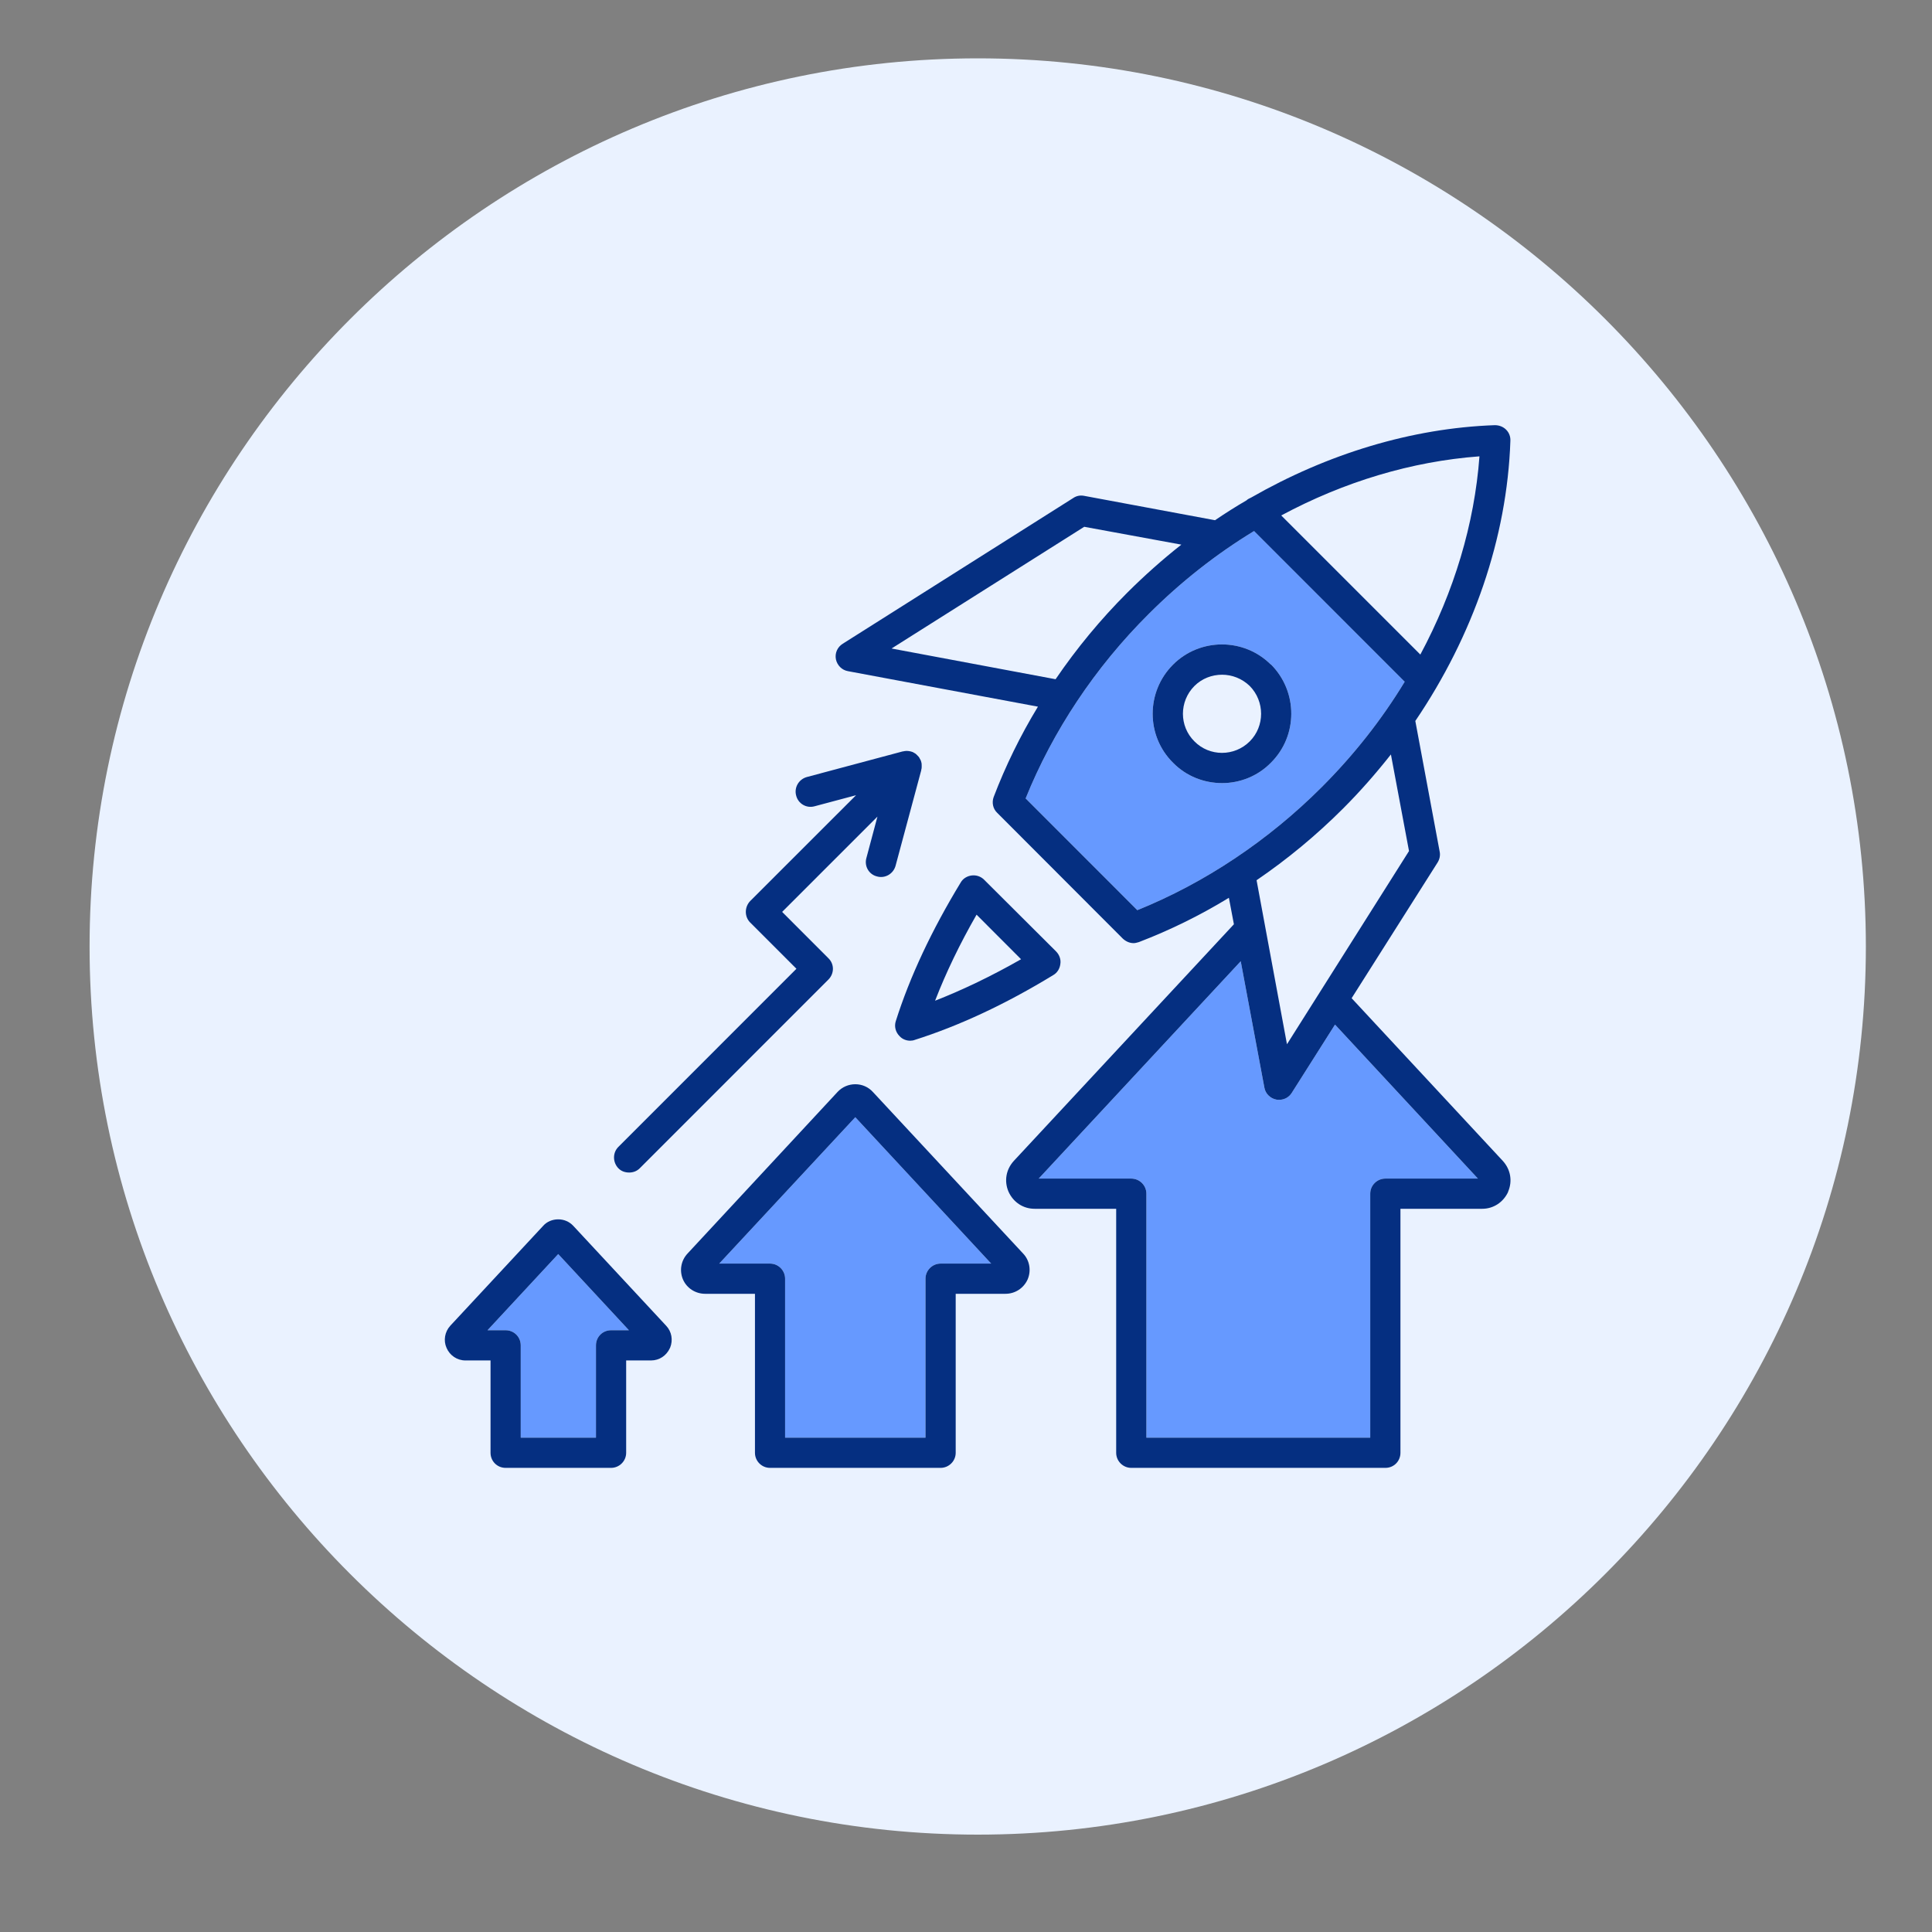
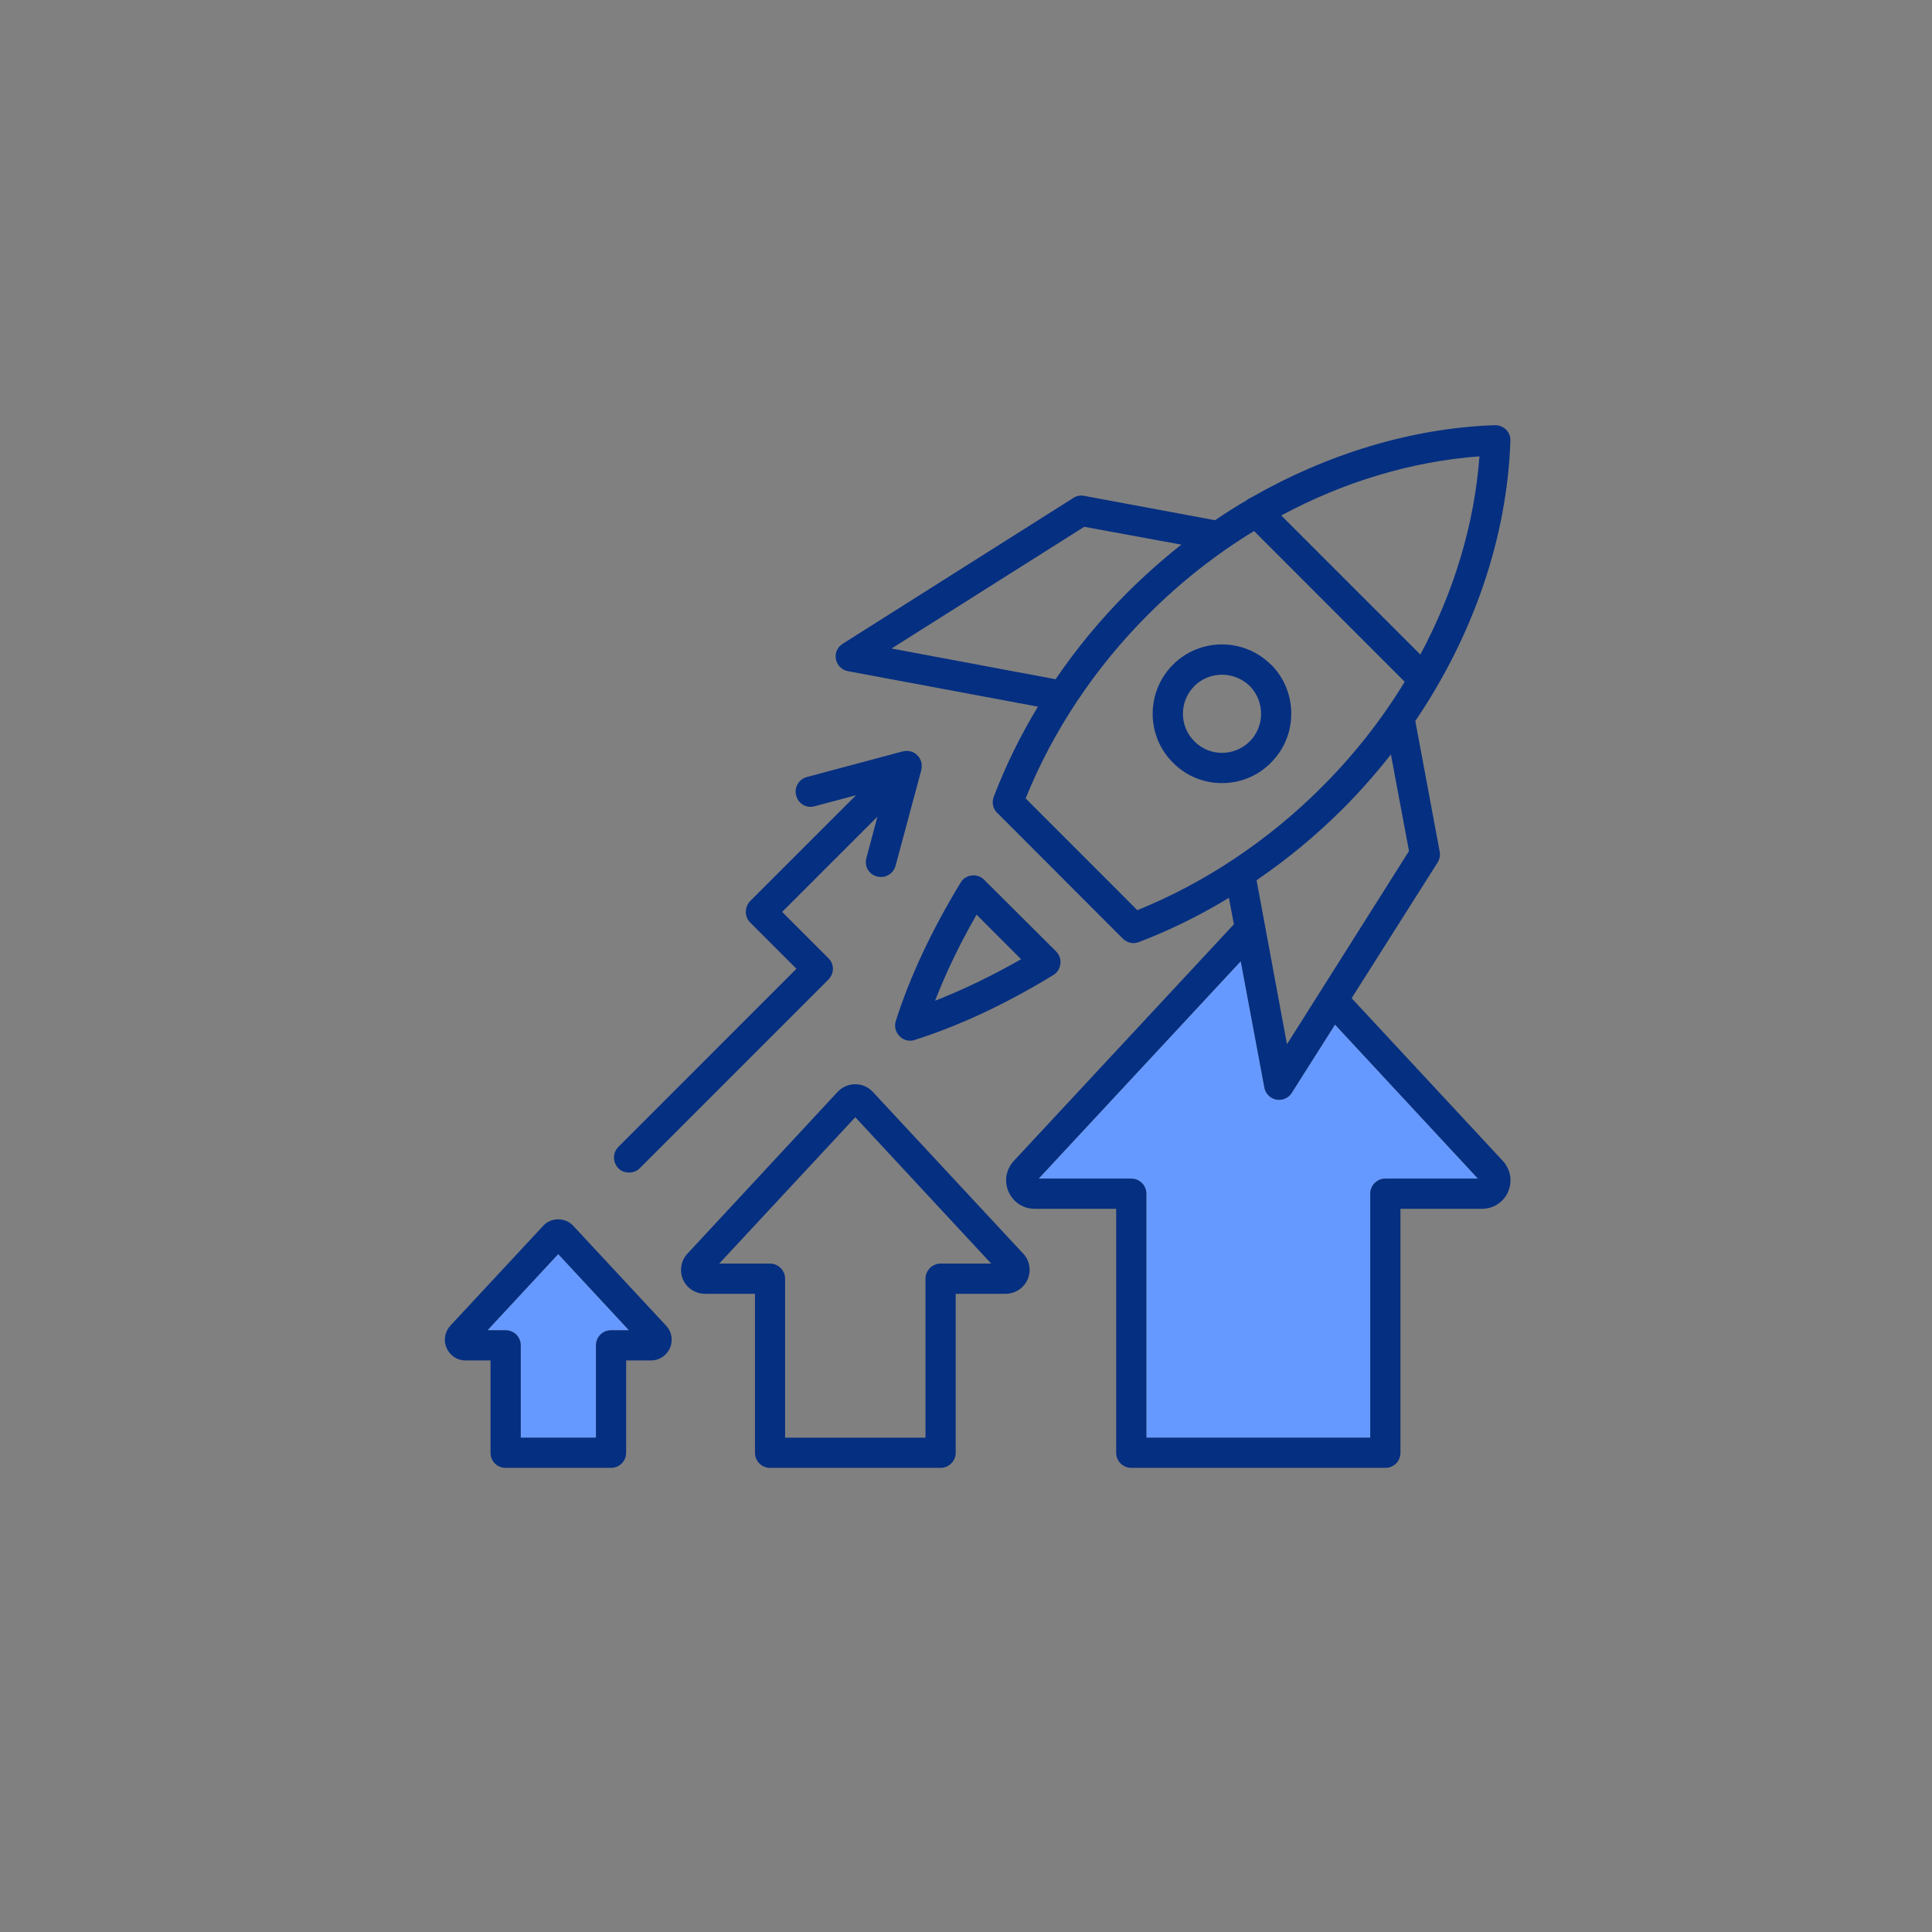
<svg xmlns="http://www.w3.org/2000/svg" width="40" zoomAndPan="magnify" viewBox="0 0 30 30" height="40" preserveAspectRatio="xMidYMid meet">
  <rect x="0" y="0" width="30" height="30" fill="#808080" stroke="none" />
  <defs>
    <clipPath id="ce5087ae14">
      <path d="M 1.391 0.906 L 28.973 0.906 L 28.973 28.488 L 1.391 28.488 Z M 1.391 0.906 " clip-rule="nonzero" />
    </clipPath>
  </defs>
  <g clip-path="url(#ce5087ae14)">
-     <path fill="#eaf2ff" d="M 15.184 28.488 C 22.777 28.488 28.973 22.293 28.973 14.699 C 28.973 7.102 22.777 0.906 15.184 0.906 C 7.586 0.906 1.391 7.102 1.391 14.699 C 1.391 22.293 7.586 28.488 15.184 28.488 Z M 15.184 28.488 " fill-opacity="1" fill-rule="evenodd" />
-   </g>
-   <path fill="#6699ff" d="M 11.168 19.621 L 11.957 19.621 C 12.086 19.621 12.191 19.727 12.191 19.855 L 12.191 22.324 L 14.371 22.324 L 14.371 19.855 C 14.371 19.727 14.477 19.621 14.605 19.621 L 15.391 19.621 L 13.281 17.348 Z M 11.168 19.621 " fill-opacity="1" fill-rule="nonzero" />
+     </g>
  <path fill="#6699ff" d="M 8.086 20.891 L 8.086 22.324 L 9.254 22.324 L 9.254 20.891 C 9.254 20.758 9.359 20.656 9.488 20.656 L 9.766 20.656 L 8.668 19.473 L 7.57 20.656 L 7.852 20.656 C 7.98 20.656 8.086 20.758 8.086 20.891 Z M 8.086 20.891 " fill-opacity="1" fill-rule="nonzero" />
  <path fill="#6699ff" d="M 20.059 16.969 C 20.016 17.039 19.941 17.078 19.863 17.078 C 19.848 17.078 19.832 17.078 19.816 17.074 C 19.723 17.055 19.648 16.98 19.633 16.887 L 19.266 14.926 L 16.129 18.301 L 17.566 18.301 C 17.695 18.301 17.801 18.406 17.801 18.535 L 17.801 22.324 L 21.277 22.324 L 21.277 18.535 C 21.277 18.406 21.383 18.301 21.512 18.301 L 22.949 18.301 L 20.73 15.91 Z M 20.059 16.969 " fill-opacity="1" fill-rule="nonzero" />
-   <path fill="#6699ff" d="M 21.812 10.586 L 19.473 8.246 C 18.887 8.602 18.336 9.035 17.836 9.535 C 17.004 10.363 16.348 11.352 15.926 12.398 L 17.66 14.133 C 18.707 13.711 19.695 13.051 20.523 12.223 C 21.023 11.723 21.457 11.172 21.812 10.586 Z M 19.734 11.844 C 19.527 12.055 19.25 12.16 18.977 12.16 C 18.699 12.16 18.422 12.055 18.215 11.844 C 17.793 11.426 17.793 10.742 18.215 10.32 C 18.633 9.902 19.316 9.902 19.734 10.32 C 19.734 10.32 19.734 10.32 19.738 10.32 C 20.156 10.742 20.156 11.426 19.734 11.844 Z M 19.734 11.844 " fill-opacity="1" fill-rule="nonzero" />
  <path fill="#052f81" d="M 7.227 21.125 L 7.617 21.125 L 7.617 22.559 C 7.617 22.688 7.719 22.793 7.852 22.793 L 9.488 22.793 C 9.617 22.793 9.723 22.688 9.723 22.559 L 9.723 21.125 L 10.109 21.125 C 10.238 21.125 10.348 21.051 10.402 20.934 C 10.402 20.934 10.402 20.93 10.406 20.926 C 10.453 20.809 10.43 20.676 10.344 20.586 L 8.902 19.035 C 8.84 18.969 8.758 18.934 8.668 18.934 C 8.578 18.934 8.492 18.969 8.434 19.035 L 6.992 20.586 C 6.906 20.68 6.883 20.816 6.934 20.93 C 6.984 21.047 7.098 21.125 7.227 21.125 Z M 8.668 19.473 L 9.766 20.656 L 9.488 20.656 C 9.359 20.656 9.254 20.758 9.254 20.891 L 9.254 22.324 L 8.086 22.324 L 8.086 20.891 C 8.086 20.758 7.98 20.656 7.852 20.656 L 7.57 20.656 Z M 8.668 19.473 " fill-opacity="1" fill-rule="nonzero" />
  <path fill="#052f81" d="M 14.281 11.777 C 14.273 11.758 14.258 11.742 14.242 11.727 C 14.23 11.715 14.215 11.699 14.195 11.691 C 14.18 11.68 14.16 11.672 14.141 11.668 C 14.121 11.664 14.102 11.66 14.078 11.66 C 14.059 11.66 14.039 11.664 14.02 11.668 C 14.016 11.668 14.016 11.668 14.016 11.668 L 12.527 12.066 C 12.402 12.102 12.328 12.23 12.363 12.355 C 12.395 12.48 12.523 12.555 12.648 12.52 L 13.293 12.348 L 11.648 13.992 C 11.559 14.086 11.559 14.234 11.648 14.324 L 12.367 15.043 L 9.602 17.809 C 9.512 17.898 9.512 18.047 9.602 18.141 C 9.648 18.188 9.707 18.207 9.77 18.207 C 9.828 18.207 9.887 18.188 9.934 18.141 L 12.863 15.211 C 12.957 15.117 12.957 14.969 12.863 14.879 L 12.145 14.16 L 13.625 12.68 L 13.453 13.324 C 13.418 13.449 13.492 13.578 13.617 13.609 C 13.742 13.645 13.871 13.57 13.906 13.445 L 14.305 11.961 C 14.305 11.957 14.305 11.957 14.305 11.953 C 14.312 11.934 14.312 11.914 14.312 11.895 C 14.312 11.875 14.312 11.852 14.305 11.832 C 14.301 11.812 14.293 11.797 14.281 11.777 Z M 14.281 11.777 " fill-opacity="1" fill-rule="nonzero" />
  <path fill="#052f81" d="M 16.465 14.969 C 16.477 14.898 16.449 14.824 16.398 14.773 L 15.281 13.66 C 15.23 13.609 15.16 13.586 15.09 13.594 C 15.02 13.602 14.953 13.641 14.918 13.703 C 14.469 14.441 14.129 15.164 13.91 15.855 C 13.883 15.938 13.906 16.027 13.969 16.09 C 14.012 16.137 14.074 16.16 14.133 16.16 C 14.156 16.16 14.184 16.156 14.203 16.148 C 14.891 15.93 15.613 15.594 16.355 15.141 C 16.418 15.105 16.457 15.039 16.465 14.969 Z M 14.52 15.539 C 14.688 15.105 14.902 14.66 15.164 14.203 L 15.855 14.895 C 15.398 15.156 14.949 15.371 14.52 15.539 Z M 14.52 15.539 " fill-opacity="1" fill-rule="nonzero" />
  <path fill="#052f81" d="M 20.988 15.5 L 22.324 13.391 C 22.355 13.34 22.367 13.281 22.355 13.223 L 21.977 11.195 C 22.875 9.871 23.402 8.352 23.453 6.848 C 23.457 6.781 23.434 6.719 23.387 6.672 C 23.34 6.625 23.277 6.602 23.211 6.602 C 21.918 6.648 20.613 7.047 19.426 7.727 C 19.402 7.738 19.375 7.75 19.355 7.77 C 19.188 7.867 19.027 7.969 18.867 8.078 L 16.832 7.699 C 16.773 7.688 16.715 7.699 16.664 7.734 L 13.086 9.996 C 13.004 10.047 12.961 10.141 12.98 10.238 C 13 10.332 13.074 10.406 13.168 10.422 L 16.117 10.973 C 15.844 11.422 15.613 11.895 15.43 12.375 C 15.398 12.461 15.418 12.559 15.484 12.621 L 17.434 14.574 C 17.48 14.617 17.539 14.645 17.602 14.645 C 17.629 14.645 17.656 14.637 17.684 14.629 C 18.164 14.445 18.633 14.215 19.082 13.941 L 19.16 14.352 L 15.742 18.027 C 15.621 18.16 15.59 18.34 15.66 18.504 C 15.734 18.668 15.887 18.77 16.066 18.77 L 17.332 18.77 L 17.332 22.559 C 17.332 22.688 17.438 22.793 17.566 22.793 L 21.512 22.793 C 21.645 22.793 21.746 22.688 21.746 22.559 L 21.746 18.77 L 23.016 18.77 C 23.191 18.77 23.344 18.668 23.418 18.508 C 23.418 18.508 23.418 18.504 23.418 18.504 C 23.488 18.34 23.457 18.16 23.336 18.027 Z M 19.984 16.215 L 19.512 13.668 C 19.988 13.344 20.441 12.969 20.855 12.555 C 21.121 12.289 21.367 12.008 21.598 11.715 L 21.879 13.215 Z M 22.973 7.086 C 22.895 8.137 22.578 9.188 22.055 10.164 L 19.895 8.004 C 20.871 7.48 21.922 7.164 22.973 7.086 Z M 13.844 10.07 L 16.836 8.18 L 18.344 8.457 C 18.051 8.688 17.77 8.938 17.504 9.203 C 17.09 9.617 16.719 10.066 16.391 10.547 Z M 17.66 14.133 L 15.926 12.398 C 16.348 11.352 17.004 10.363 17.836 9.535 C 18.336 9.035 18.887 8.602 19.473 8.246 L 21.812 10.586 C 21.457 11.172 21.023 11.723 20.523 12.223 C 19.695 13.051 18.707 13.711 17.66 14.133 Z M 21.512 18.301 C 21.383 18.301 21.277 18.406 21.277 18.535 L 21.277 22.324 L 17.801 22.324 L 17.801 18.535 C 17.801 18.406 17.695 18.301 17.566 18.301 L 16.129 18.301 L 19.266 14.926 L 19.633 16.887 C 19.648 16.98 19.723 17.055 19.816 17.074 C 19.832 17.078 19.848 17.078 19.863 17.078 C 19.941 17.078 20.016 17.039 20.059 16.969 L 20.73 15.91 L 22.949 18.301 Z M 21.512 18.301 " fill-opacity="1" fill-rule="nonzero" />
  <path fill="#052f81" d="M 13.555 16.957 C 13.484 16.879 13.387 16.836 13.281 16.836 C 13.176 16.836 13.078 16.879 13.008 16.953 L 10.676 19.465 C 10.574 19.574 10.547 19.73 10.605 19.867 C 10.664 20.004 10.801 20.09 10.949 20.09 L 11.723 20.09 L 11.723 22.559 C 11.723 22.688 11.828 22.793 11.957 22.793 L 14.605 22.793 C 14.734 22.793 14.84 22.688 14.84 22.559 L 14.84 20.09 L 15.613 20.09 C 15.762 20.09 15.895 20.004 15.957 19.867 C 16.016 19.73 15.988 19.57 15.887 19.465 Z M 14.605 19.621 C 14.477 19.621 14.371 19.727 14.371 19.855 L 14.371 22.324 L 12.191 22.324 L 12.191 19.855 C 12.191 19.727 12.086 19.621 11.957 19.621 L 11.168 19.621 L 13.281 17.348 L 15.391 19.621 Z M 14.605 19.621 " fill-opacity="1" fill-rule="nonzero" />
  <path fill="#052f81" d="M 19.734 10.32 C 19.316 9.902 18.633 9.902 18.215 10.32 C 17.793 10.742 17.793 11.426 18.215 11.844 C 18.422 12.055 18.699 12.16 18.977 12.16 C 19.25 12.16 19.527 12.055 19.734 11.844 C 20.156 11.426 20.156 10.742 19.738 10.32 C 19.734 10.32 19.734 10.32 19.734 10.32 Z M 19.406 11.512 C 19.168 11.75 18.781 11.75 18.547 11.512 C 18.309 11.277 18.309 10.891 18.547 10.652 C 18.664 10.535 18.82 10.477 18.977 10.477 C 19.129 10.477 19.285 10.535 19.406 10.652 C 19.641 10.891 19.641 11.277 19.406 11.512 Z M 19.406 11.512 " fill-opacity="1" fill-rule="nonzero" />
</svg>